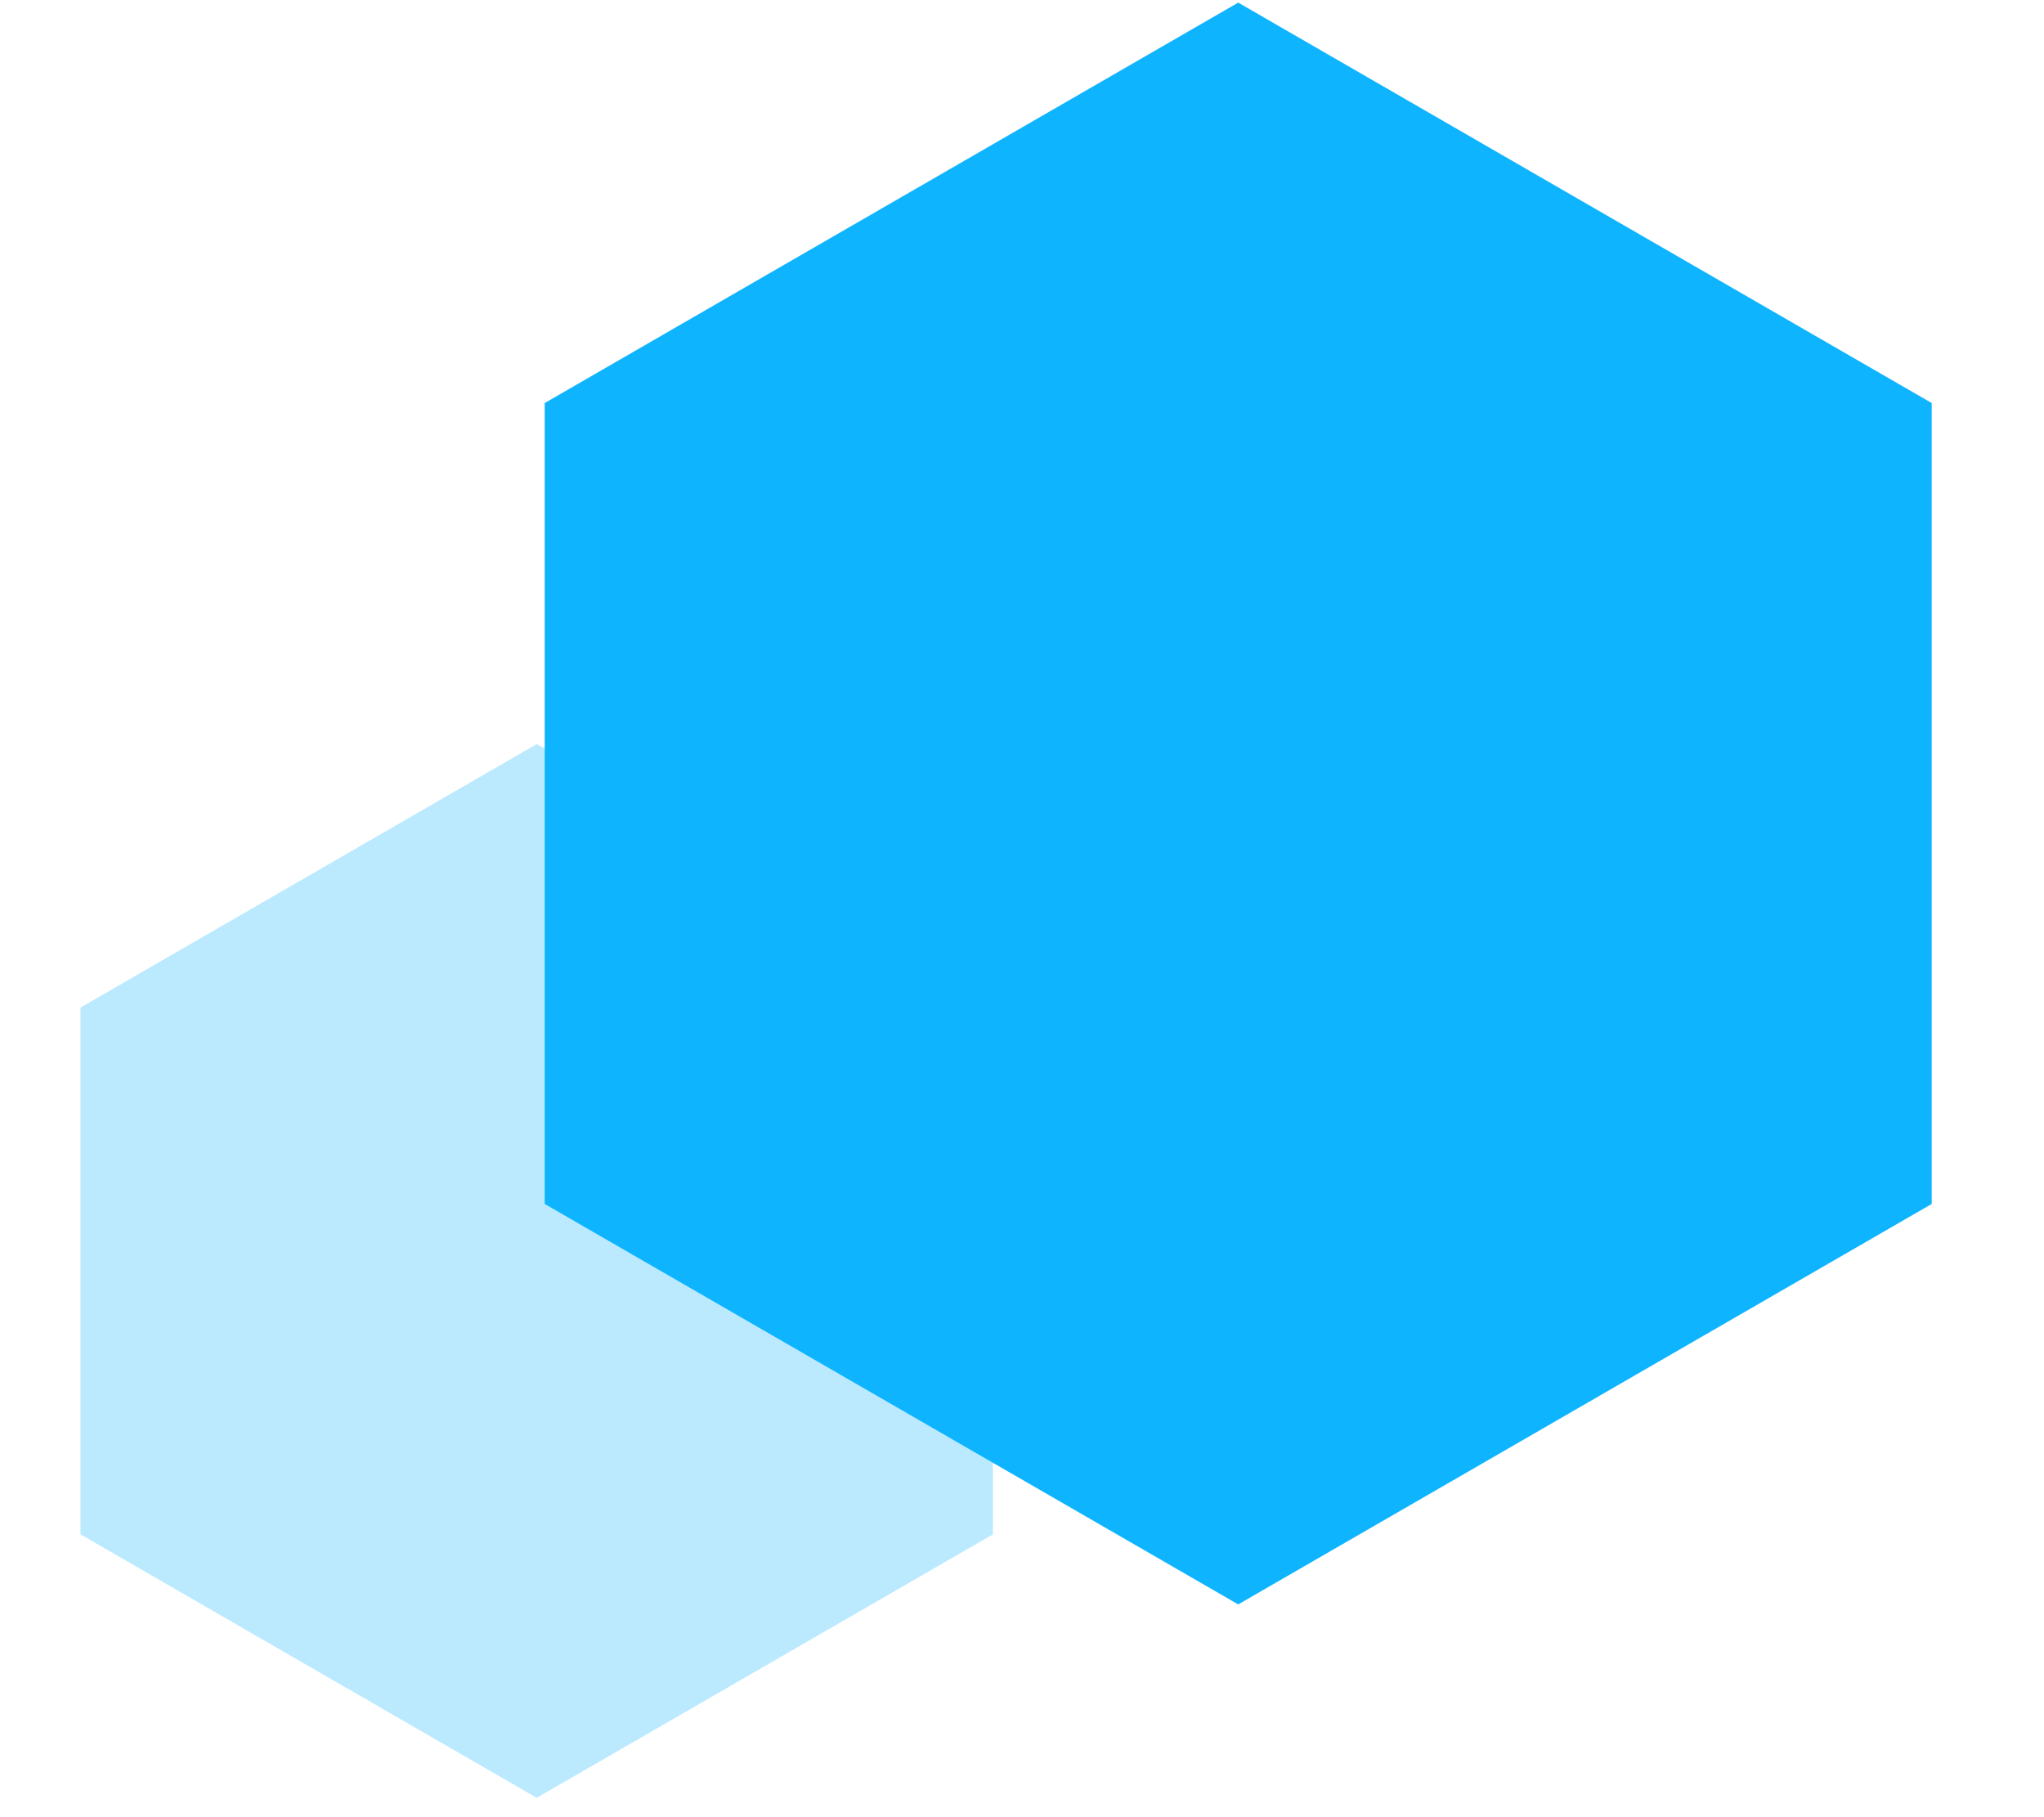
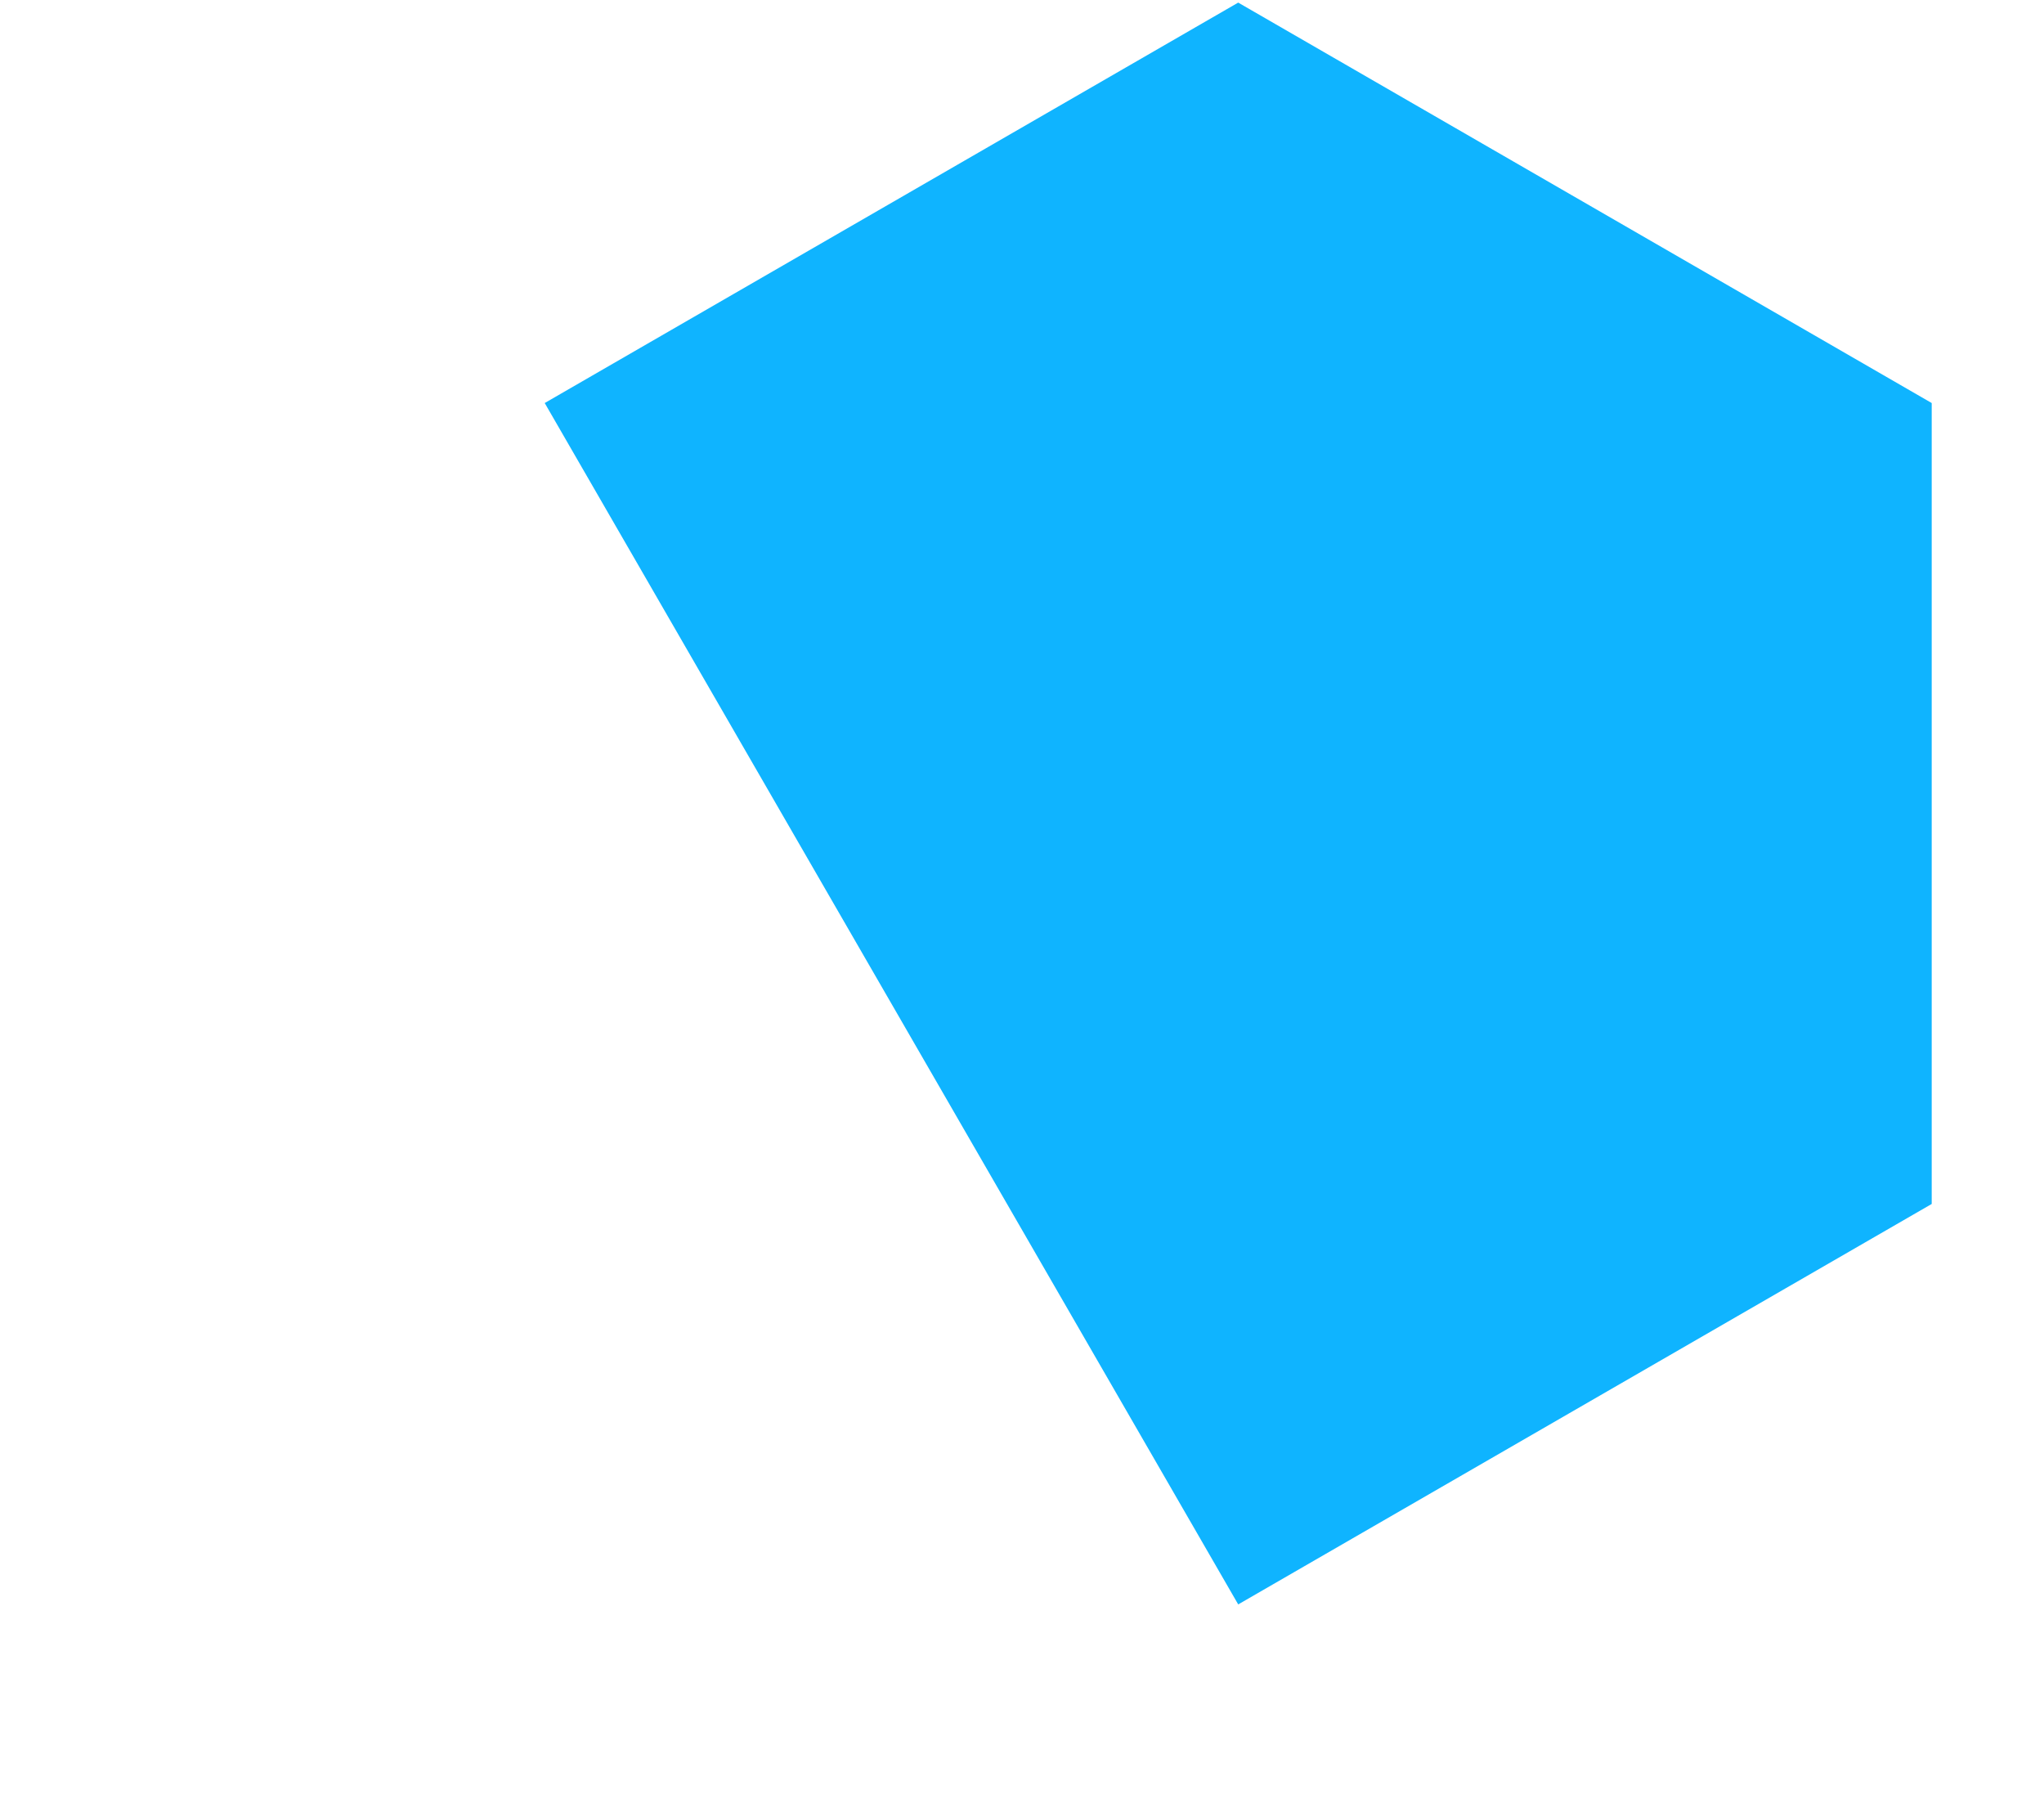
<svg xmlns="http://www.w3.org/2000/svg" width="81" height="72" viewBox="0 0 81 72" fill="none">
-   <path d="M21.269 29.482L3.191 39.92V60.795L21.269 71.233L39.347 60.795V39.92L21.269 29.482Z" fill="#BBEAFF" />
-   <path d="M49.068 0.103L21.586 15.969V47.703L49.068 63.57L76.55 47.703V15.969L49.068 0.103Z" fill="#0FB4FF" />
+   <path d="M49.068 0.103L21.586 15.969L49.068 63.57L76.55 47.703V15.969L49.068 0.103Z" fill="#0FB4FF" />
</svg>